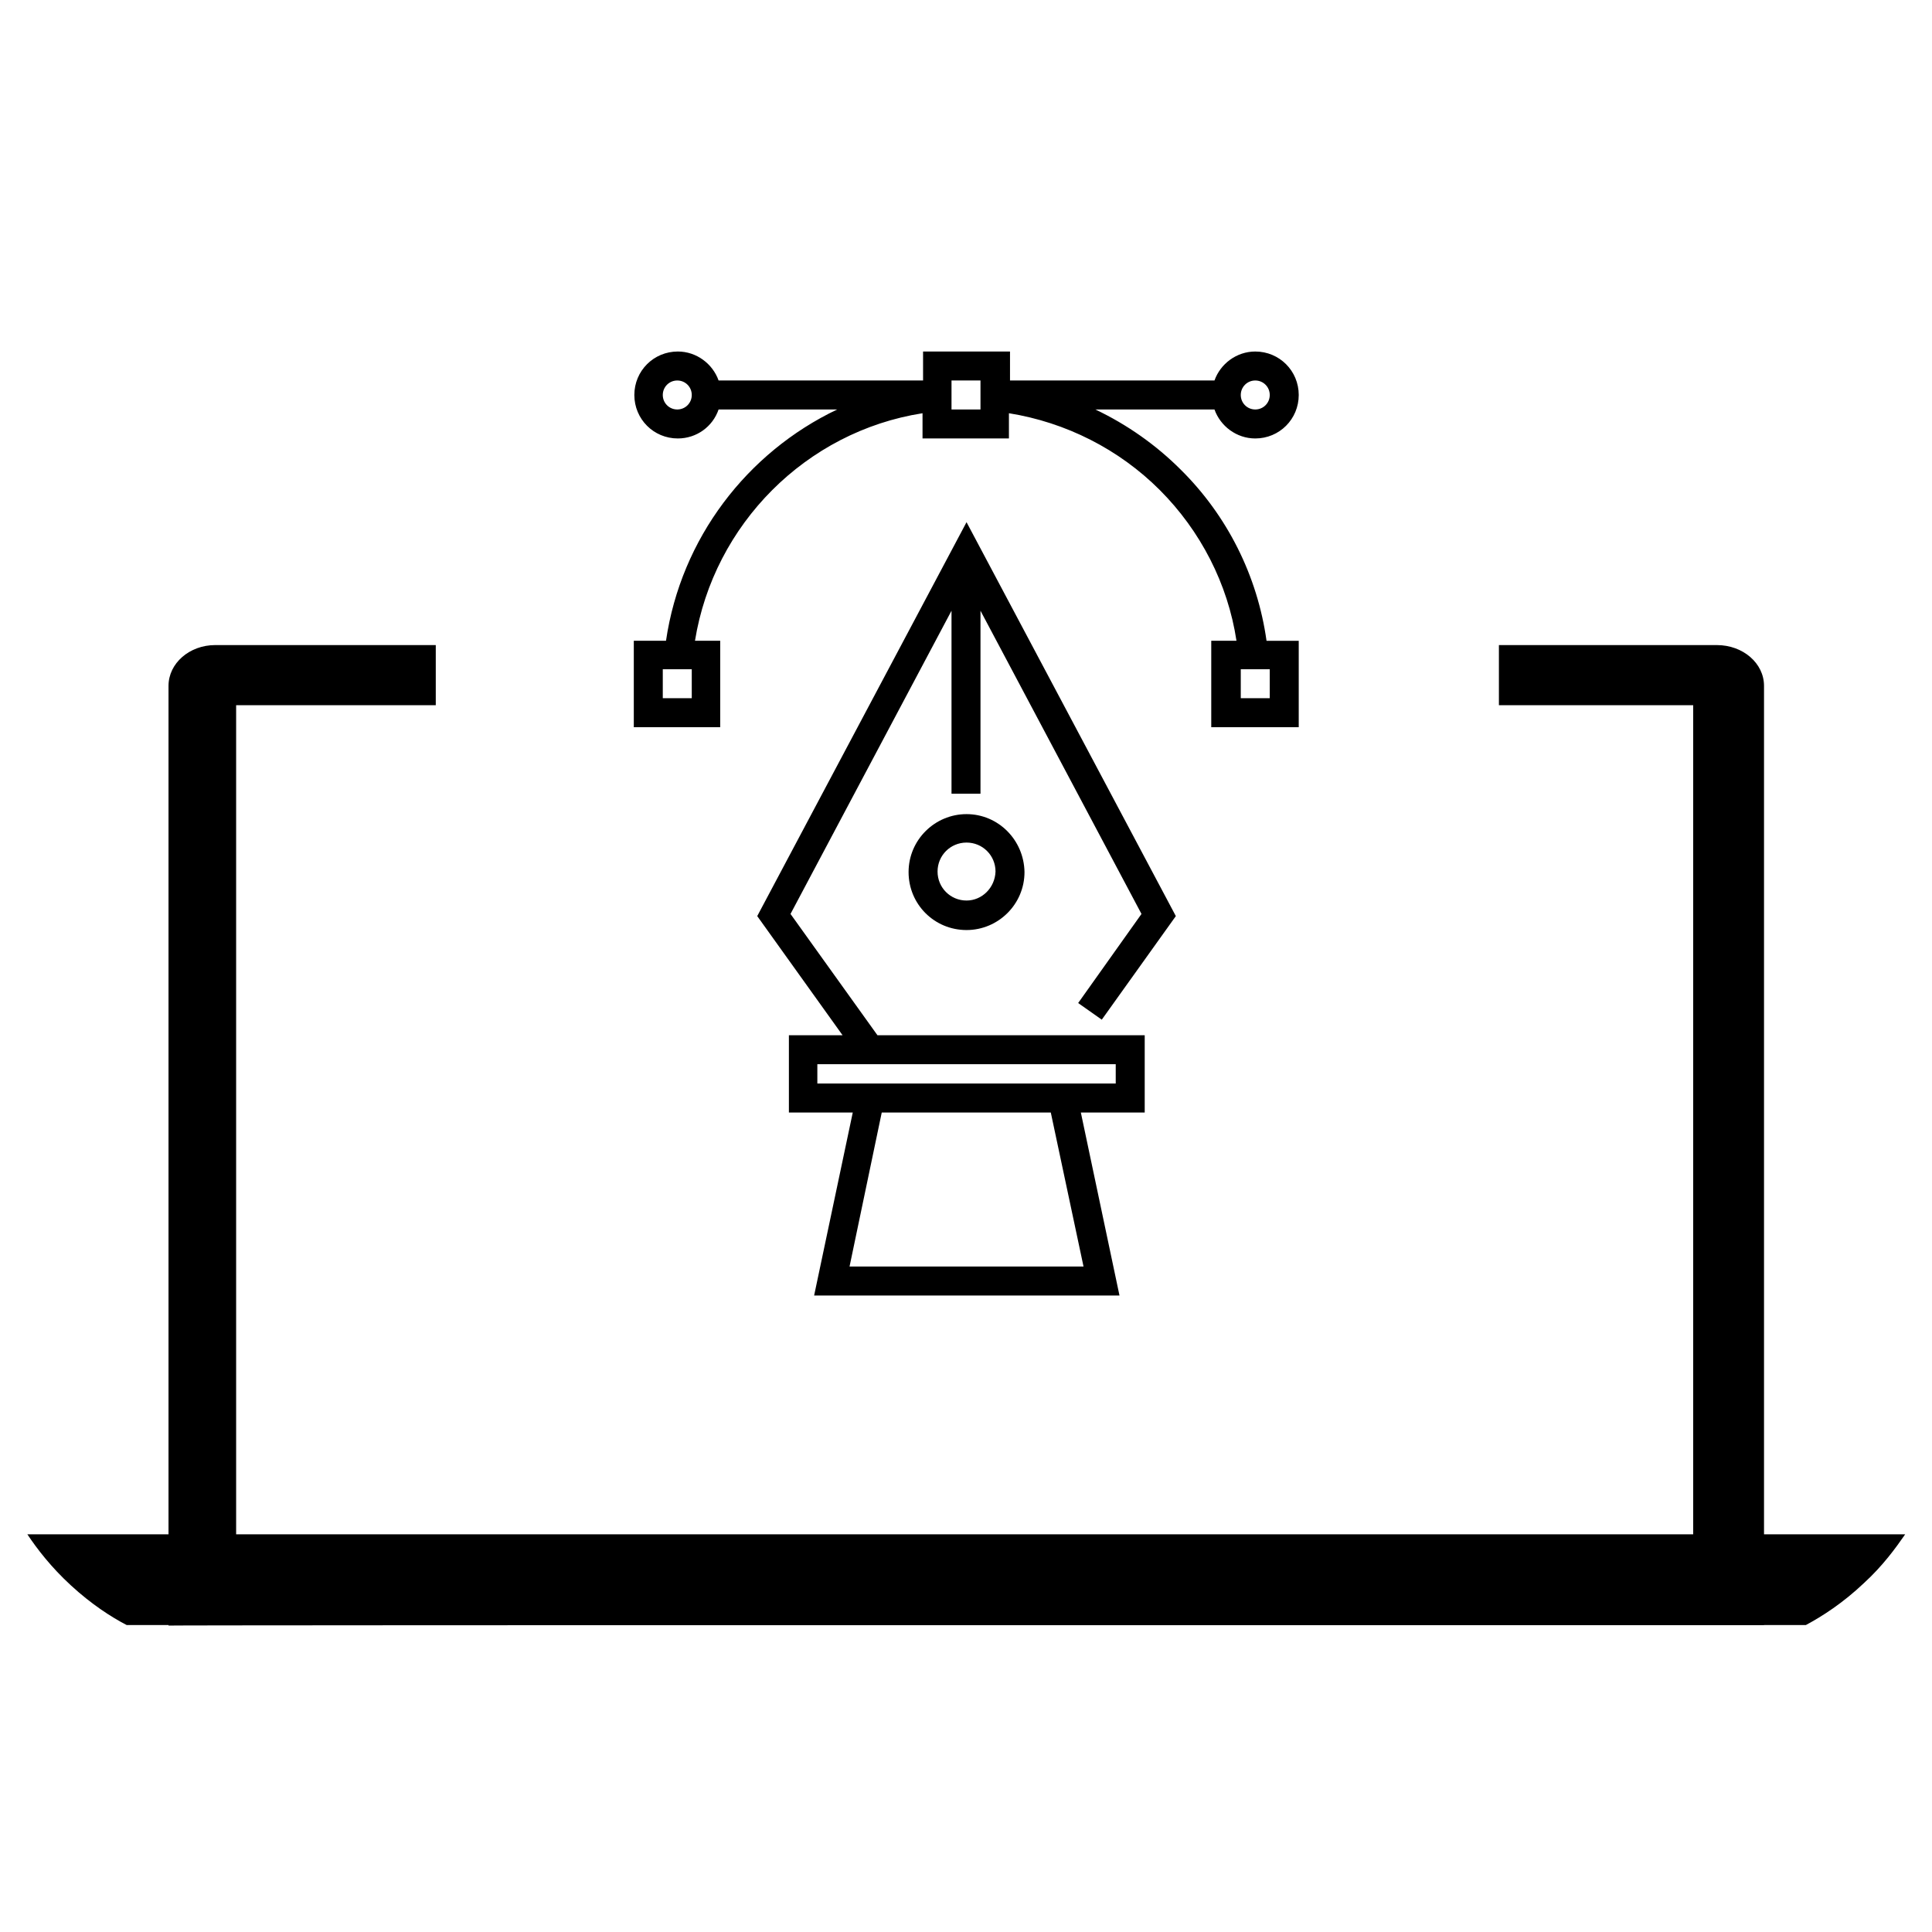
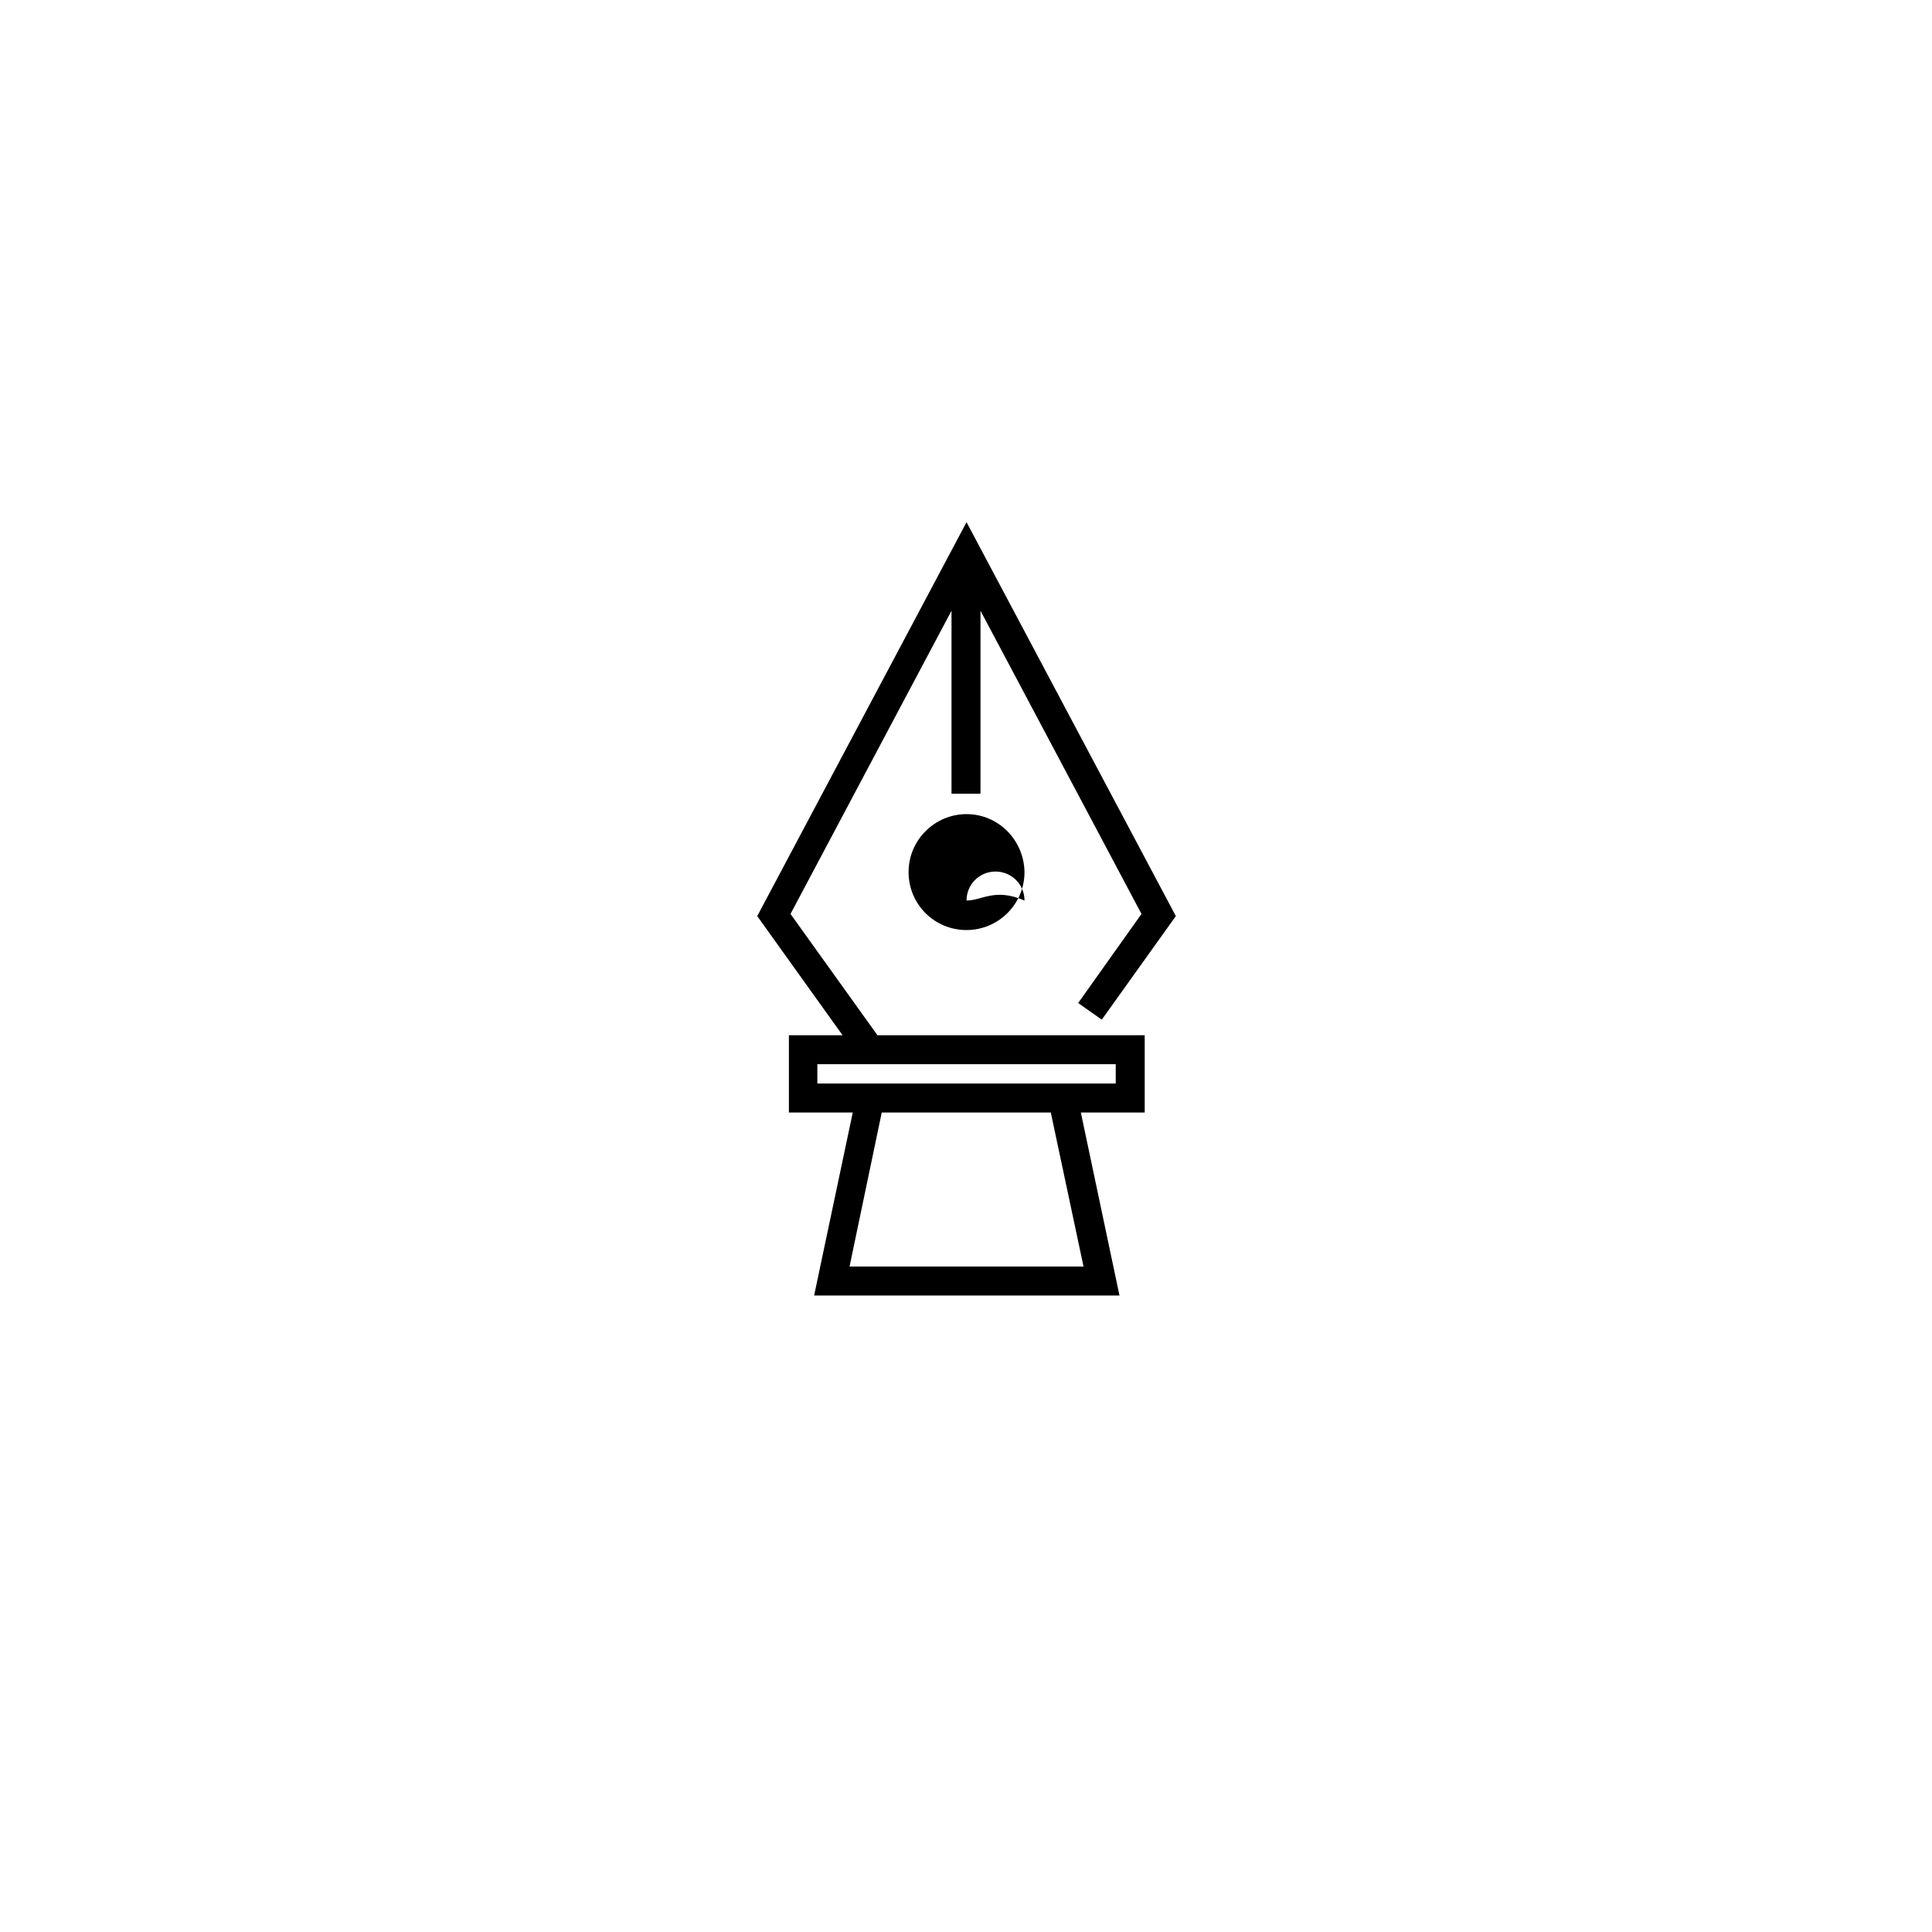
<svg xmlns="http://www.w3.org/2000/svg" version="1.1" id="a259f86b-03f4-47ac-adca-e0b316d45eda" x="0px" y="0px" viewBox="0 0 360 360" style="enable-background:new 0 0 360 360;" xml:space="preserve">
-   <path d="M319.9,120.2h-40.6v11.2h36.2v156.7H44V131.4h37.2v-11.2H40.1c-4.8,0-8.7,3.4-8.7,7.6v175.1c-0.1-0.1,298-0.1,297.3-0.1  v-175C328.7,123.6,324.8,120.2,319.9,120.2z" />
-   <path d="M5.1,285.9c1.8,2.7,4.4,6.1,8.1,9.5c3.8,3.5,7.5,5.9,10.4,7.4c104.3,0,208.6,0,312.9,0c3-1.6,6.9-4.1,10.8-7.8  c3.5-3.2,5.9-6.5,7.7-9.1C238.4,285.9,121.7,285.9,5.1,285.9z" />
  <title>mobile_devices</title>
  <g>
    <g>
      <g>
-         <path d="M220,87.5c-4.6-4.6-10-8.4-15.9-11.2h22.2c1.1,3.1,4.1,5.4,7.6,5.4c4.5,0,8.1-3.6,8.1-8.1s-3.6-8.1-8.1-8.1     c-3.5,0-6.5,2.3-7.6,5.4h-38.1v-5.4H172v5.4h-38.1c-1.1-3.1-4.1-5.4-7.6-5.4c-4.5,0-8.1,3.6-8.1,8.1s3.6,8.1,8.1,8.1     c3.5,0,6.5-2.2,7.6-5.4H156c-16.8,8-29.1,24-31.9,43.1h-6v16.1h16.1v-16.1h-4.7c3.5-21.7,20.7-39,42.4-42.4v4.7h16.1v-4.7     c10.6,1.7,20.5,6.7,28.1,14.3c7.6,7.6,12.7,17.5,14.3,28.1h-4.7v16.1H242v-16.1h-6C234.3,107.3,228.7,96.1,220,87.5z M233.9,70.9     c1.5,0,2.7,1.2,2.7,2.7s-1.2,2.7-2.7,2.7s-2.7-1.2-2.7-2.7C231.2,72.1,232.4,70.9,233.9,70.9z M126.2,76.3     c-1.5,0-2.7-1.2-2.7-2.7c0-1.5,1.2-2.7,2.7-2.7c1.5,0,2.7,1.2,2.7,2.7C128.9,75.1,127.7,76.3,126.2,76.3z M128.9,130.1h-5.4v-5.4     h5.4C128.9,124.7,128.9,130.1,128.9,130.1z M182.7,76.3h-5.4v-5.4h5.4V76.3z M236.6,130.1h-5.4v-5.4h5.4V130.1z" />
-       </g>
+         </g>
    </g>
    <g>
      <g>
        <path d="M147.3,170.3l30-56.5v34.1h5.4v-34.1l30,56.5l-11.8,16.6l4.4,3.1l13.8-19.3l-39-73.4l-39,73.4l15.9,22.2h-10v14.4h11.9     l-7.2,34.1h56.9l-7.2-34.1h11.9v-14.4h-49.8L147.3,170.3z M201.9,236h-43.6l6-28.7h31.5L201.9,236z M207.9,201.9h-55.6v-3.6h55.6     V201.9z" />
      </g>
    </g>
    <g>
      <g>
-         <path d="M180.1,151.7c-5.9,0-10.8,4.8-10.8,10.8s4.8,10.8,10.8,10.8c5.9,0,10.8-4.8,10.8-10.8C190.8,156.5,186,151.7,180.1,151.7     z M180.1,167.8c-3,0-5.4-2.4-5.4-5.4c0-3,2.4-5.4,5.4-5.4c3,0,5.4,2.4,5.4,5.4C185.4,165.4,183,167.8,180.1,167.8z" />
+         <path d="M180.1,151.7c-5.9,0-10.8,4.8-10.8,10.8s4.8,10.8,10.8,10.8c5.9,0,10.8-4.8,10.8-10.8C190.8,156.5,186,151.7,180.1,151.7     z M180.1,167.8c0-3,2.4-5.4,5.4-5.4c3,0,5.4,2.4,5.4,5.4C185.4,165.4,183,167.8,180.1,167.8z" />
      </g>
    </g>
  </g>
</svg>